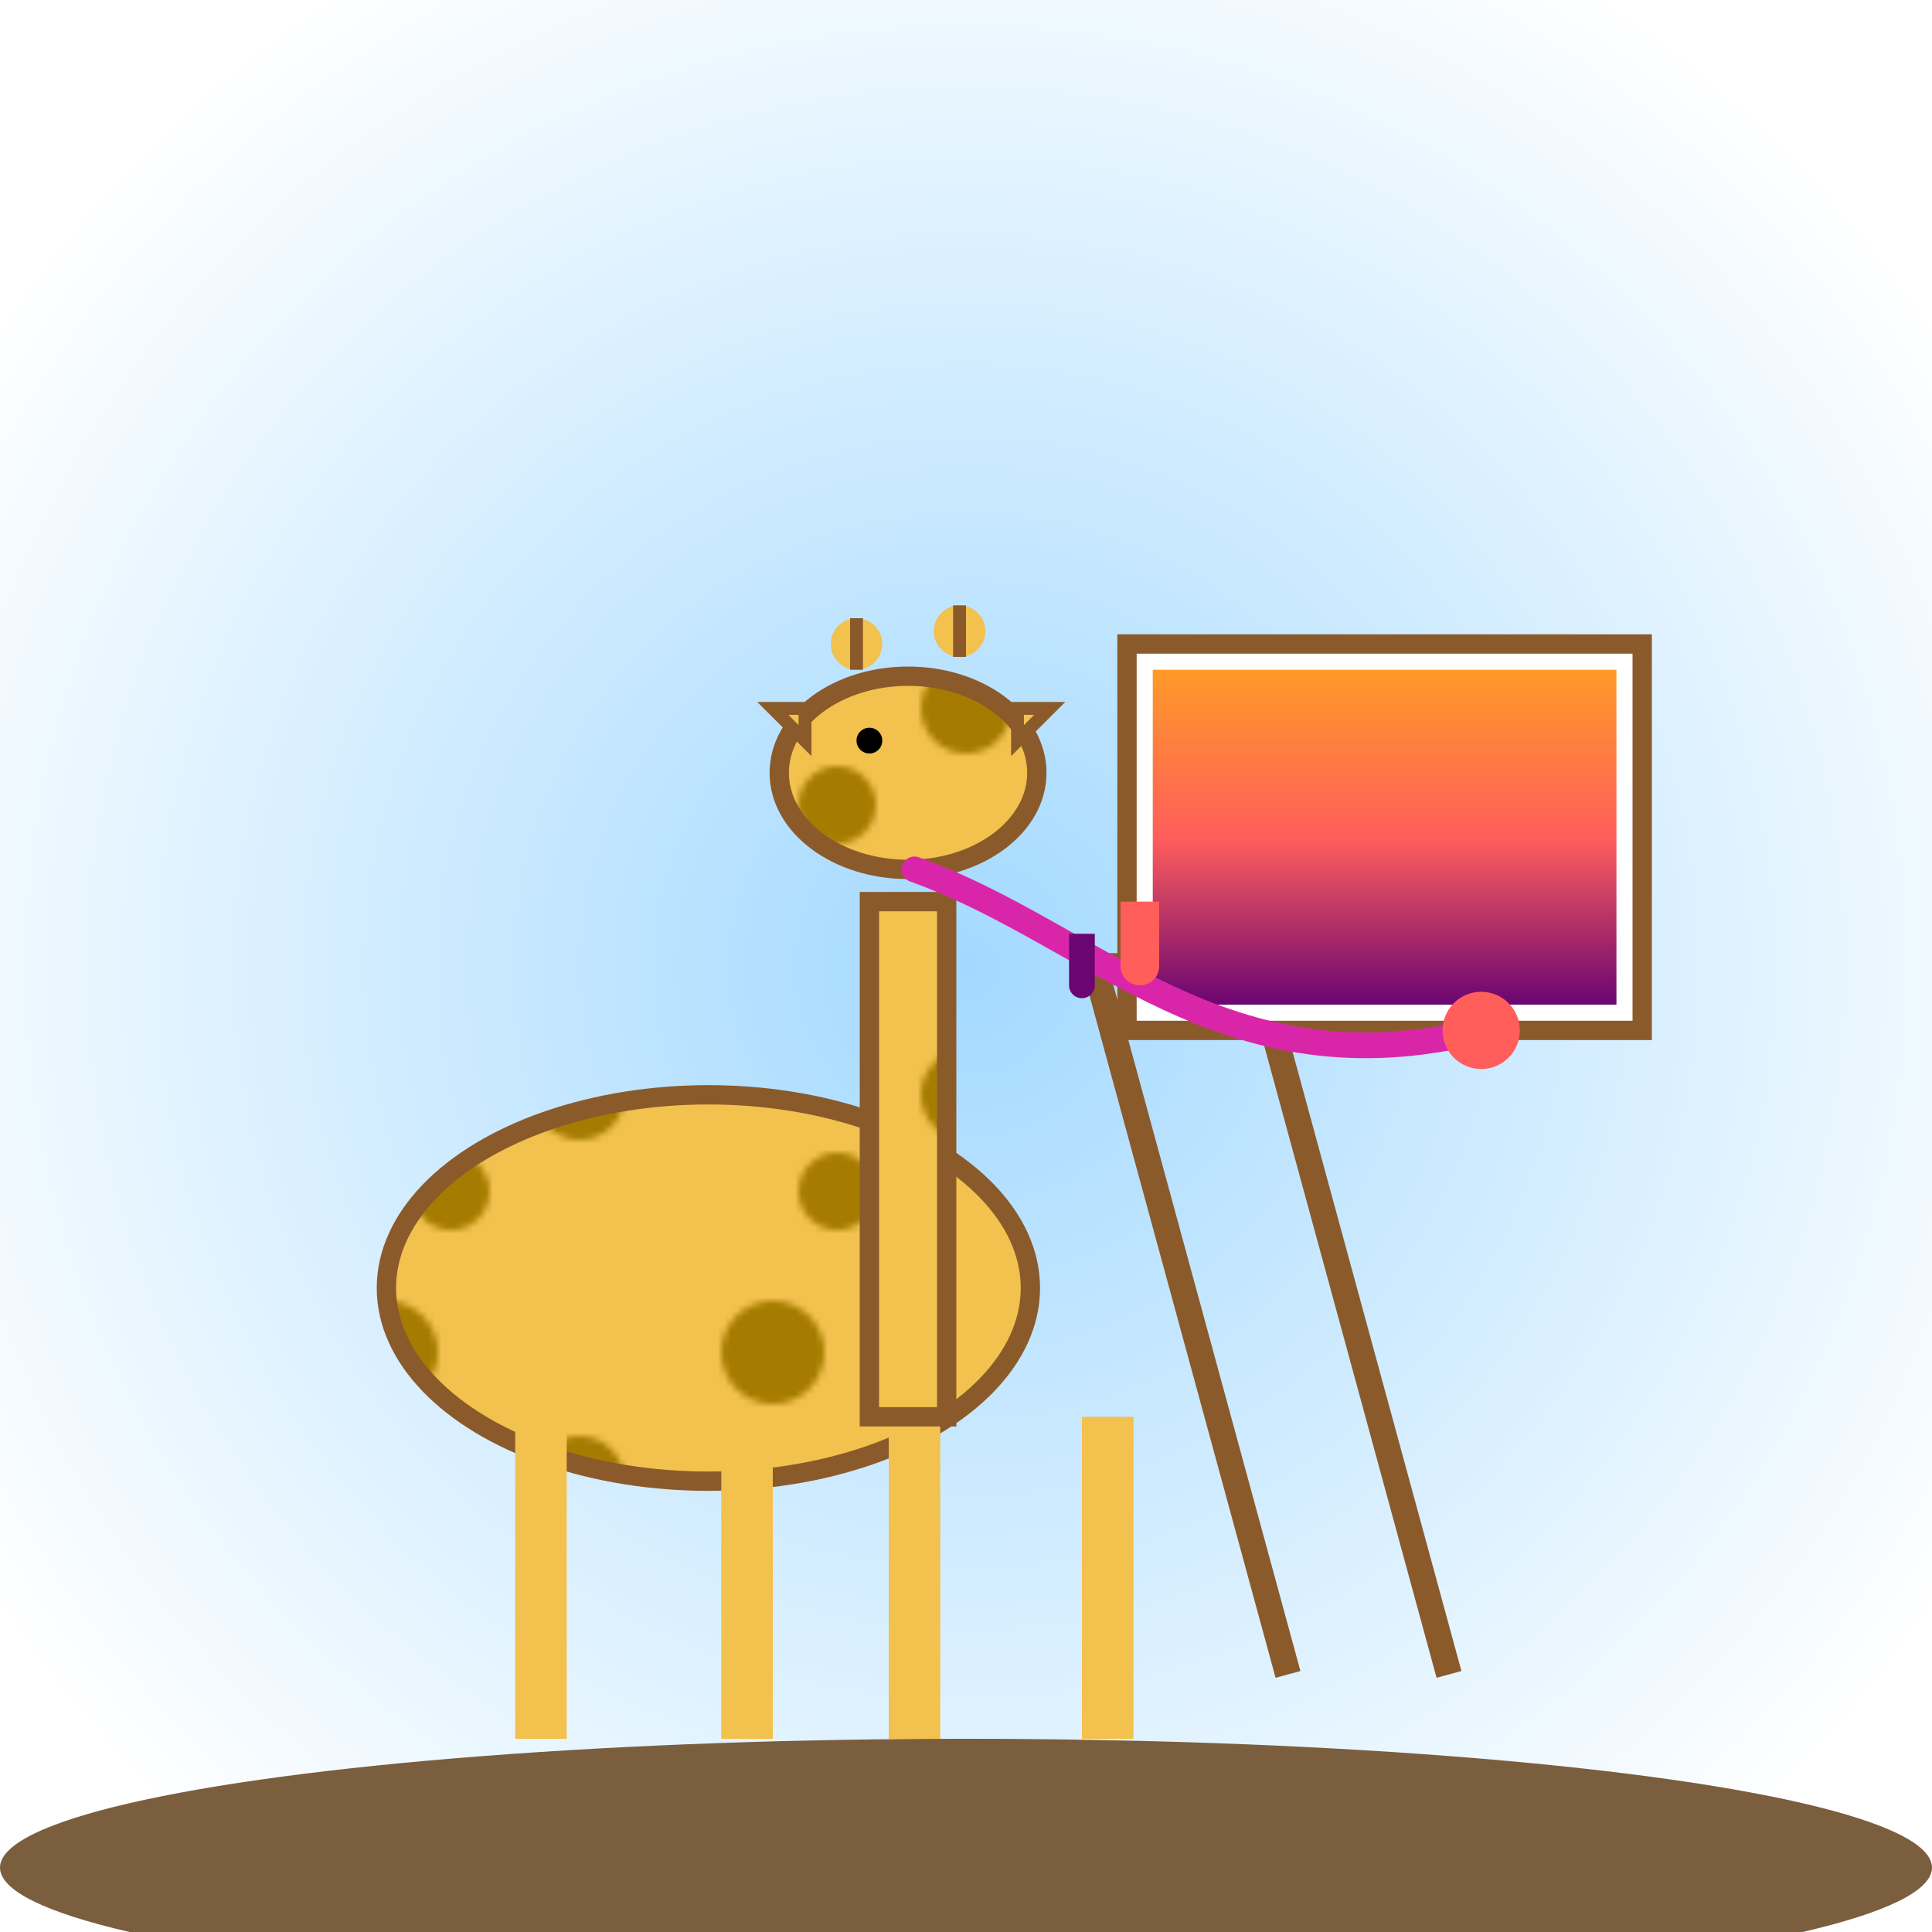
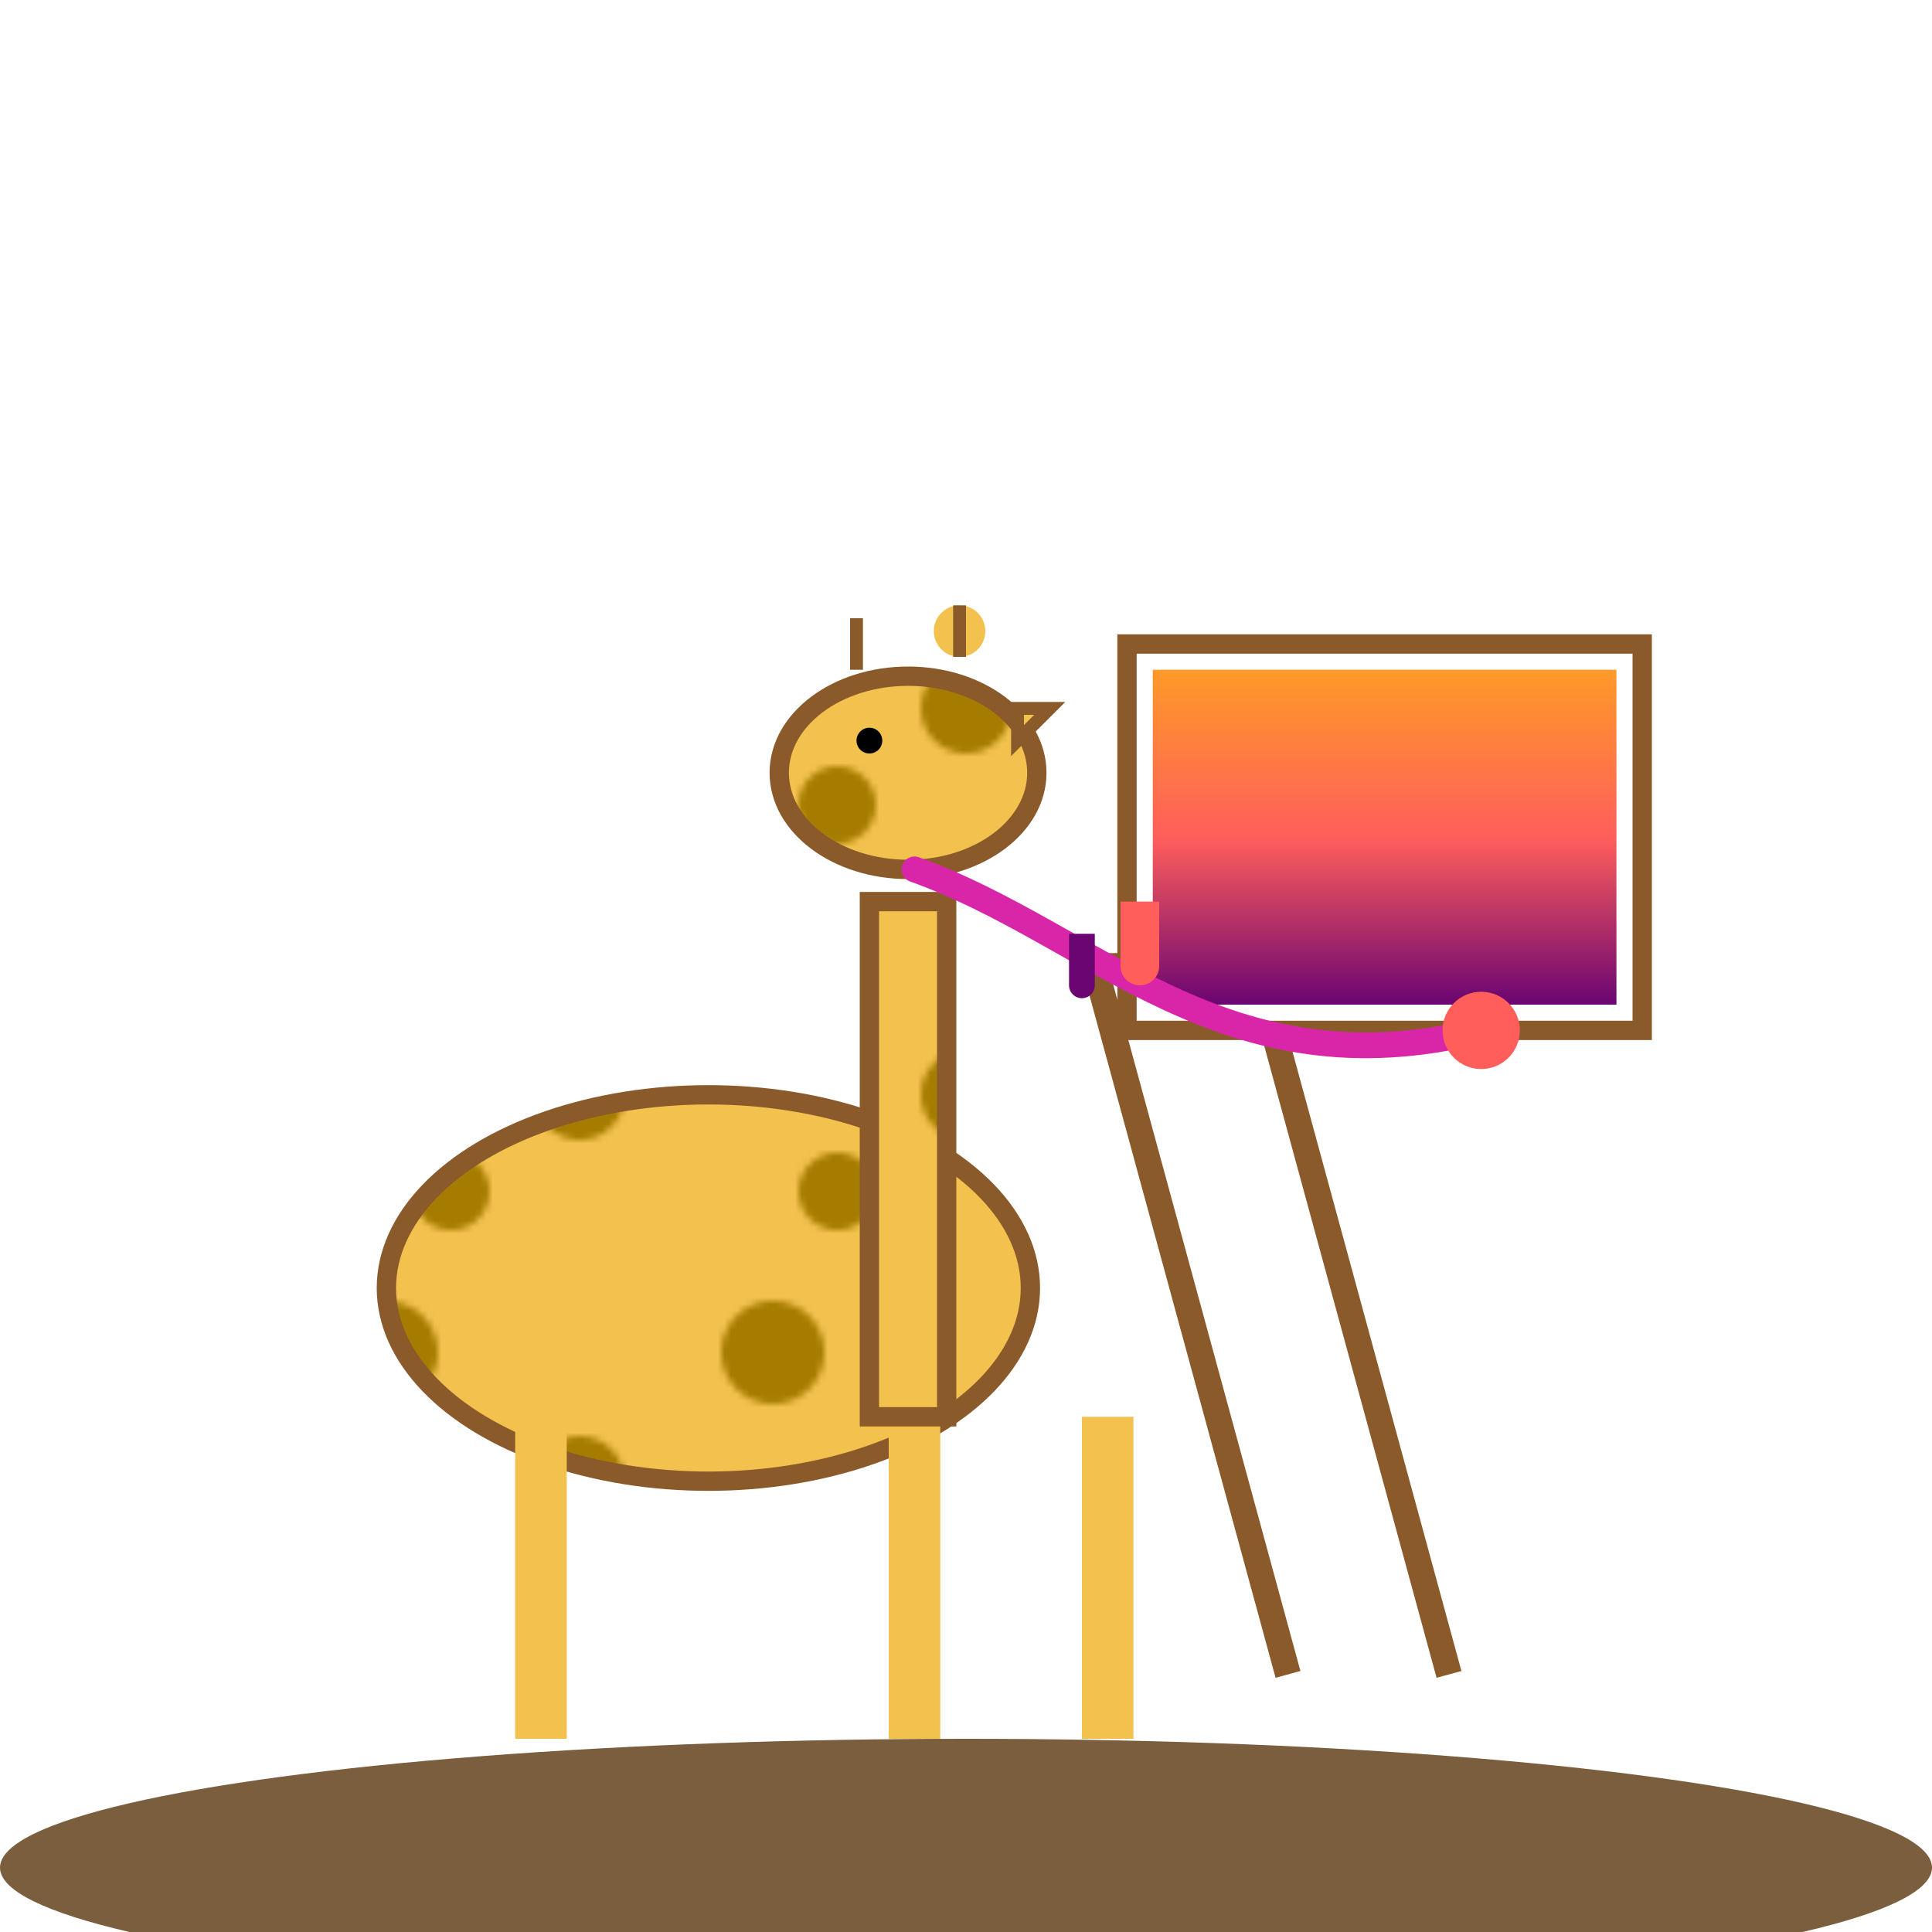
<svg xmlns="http://www.w3.org/2000/svg" viewBox="0 0 300 300">
  <defs>
    <radialGradient id="sky" cx="50%" cy="50%" r="60%">
      <stop offset="0%" stop-color="#a3d9ff" />
      <stop offset="100%" stop-color="#ffffff" />
    </radialGradient>
    <linearGradient id="sunset" x1="0%" y1="0%" x2="0%" y2="100%">
      <stop offset="0%" stop-color="#ff9a28" />
      <stop offset="50%" stop-color="#ff5e5b" />
      <stop offset="100%" stop-color="#6a0572" />
    </linearGradient>
    <pattern id="spots" patternUnits="userSpaceOnUse" width="60" height="60">
      <rect width="60" height="60" fill="#f2c14e" />
      <circle cx="10" cy="10" r="8" fill="#a67c00" />
      <circle cx="40" cy="30" r="7" fill="#a67c00" />
      <circle cx="20" cy="45" r="6" fill="#a67c00" />
    </pattern>
  </defs>
-   <rect width="300" height="300" fill="url(#sky)" />
  <ellipse cx="150" cy="290" rx="150" ry="20" fill="#7a5e3e" />
  <g id="easel">
    <line x1="200" y1="260" x2="170" y2="150" stroke="#8b5a2b" stroke-width="4" />
    <line x1="225" y1="260" x2="195" y2="150" stroke="#8b5a2b" stroke-width="4" />
    <line x1="170" y1="150" x2="195" y2="150" stroke="#8b5a2b" stroke-width="4" />
  </g>
  <rect x="175" y="100" width="80" height="60" fill="#ffffff" stroke="#8b5a2b" stroke-width="3" />
  <rect x="179" y="104" width="72" height="52" fill="url(#sunset)" />
  <g id="giraffe" transform="translate(50,20)">
    <ellipse cx="60" cy="180" rx="50" ry="30" fill="url(#spots)" stroke="#8b5a2b" stroke-width="3" />
    <rect x="30" y="200" width="8" height="50" fill="#f2c14e" />
-     <rect x="62" y="200" width="8" height="50" fill="#f2c14e" />
    <rect x="88" y="200" width="8" height="50" fill="#f2c14e" />
    <rect x="118" y="200" width="8" height="50" fill="#f2c14e" />
    <rect x="85" y="120" width="12" height="80" fill="url(#spots)" stroke="#8b5a2b" stroke-width="3" />
    <ellipse cx="91" cy="100" rx="20" ry="15" fill="url(#spots)" stroke="#8b5a2b" stroke-width="3" />
-     <circle cx="83" cy="80" r="4" fill="#f2c14e" />
    <circle cx="99" cy="78" r="4" fill="#f2c14e" />
    <line x1="83" y1="84" x2="83" y2="76" stroke="#8b5a2b" stroke-width="2" />
    <line x1="99" y1="82" x2="99" y2="74" stroke="#8b5a2b" stroke-width="2" />
-     <path d="M75,95 L70,90 L75,90 Z" fill="#f2c14e" stroke="#8b5a2b" stroke-width="2" />
    <path d="M108,95 L113,90 L108,90 Z" fill="#f2c14e" stroke="#8b5a2b" stroke-width="2" />
    <circle cx="85" cy="95" r="2" fill="#000000" />
    <path d="M92,115 C120,125 140,150 180,140" stroke="#d926a9" stroke-width="4" fill="none" stroke-linecap="round" />
    <circle cx="180" cy="140" r="6" fill="#ff5e5b" />
  </g>
  <path d="M180,140 v10 a3,3 0 0,1 -6,0 v-10" fill="#ff5e5b" />
  <path d="M170,145 v8 a2,2 0 0,1 -4,0 v-8" fill="#6a0572" />
</svg>